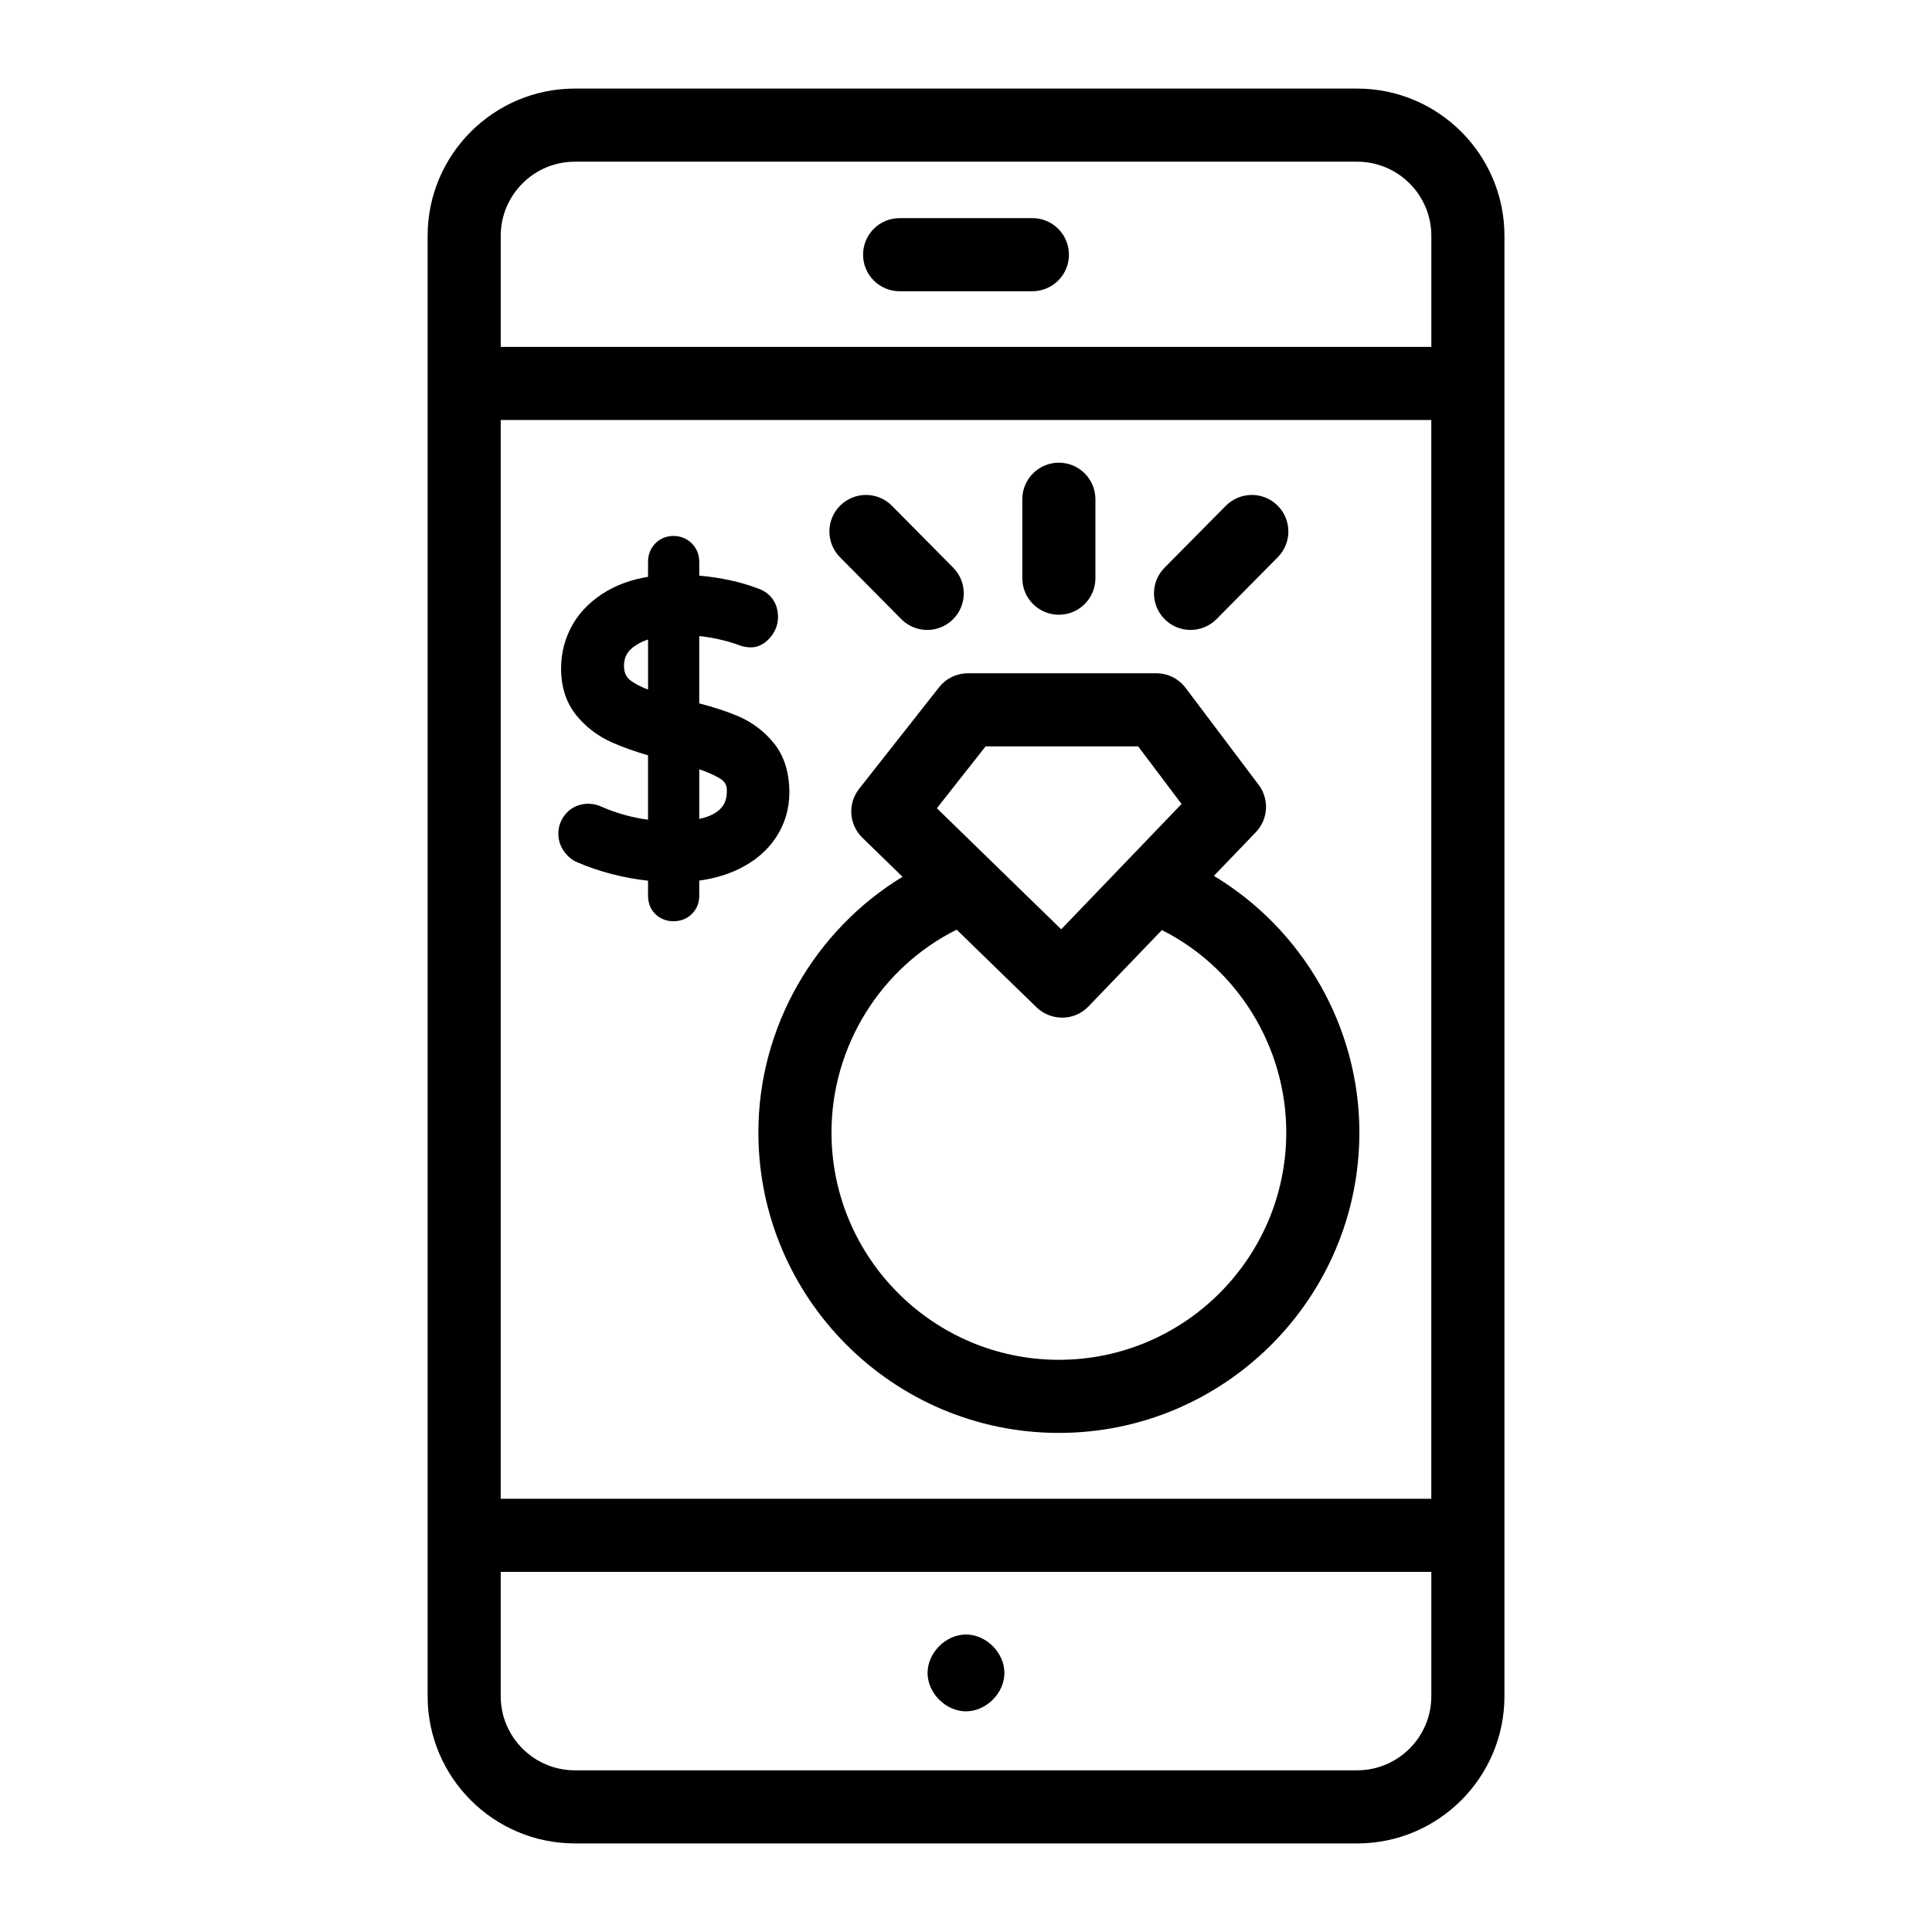
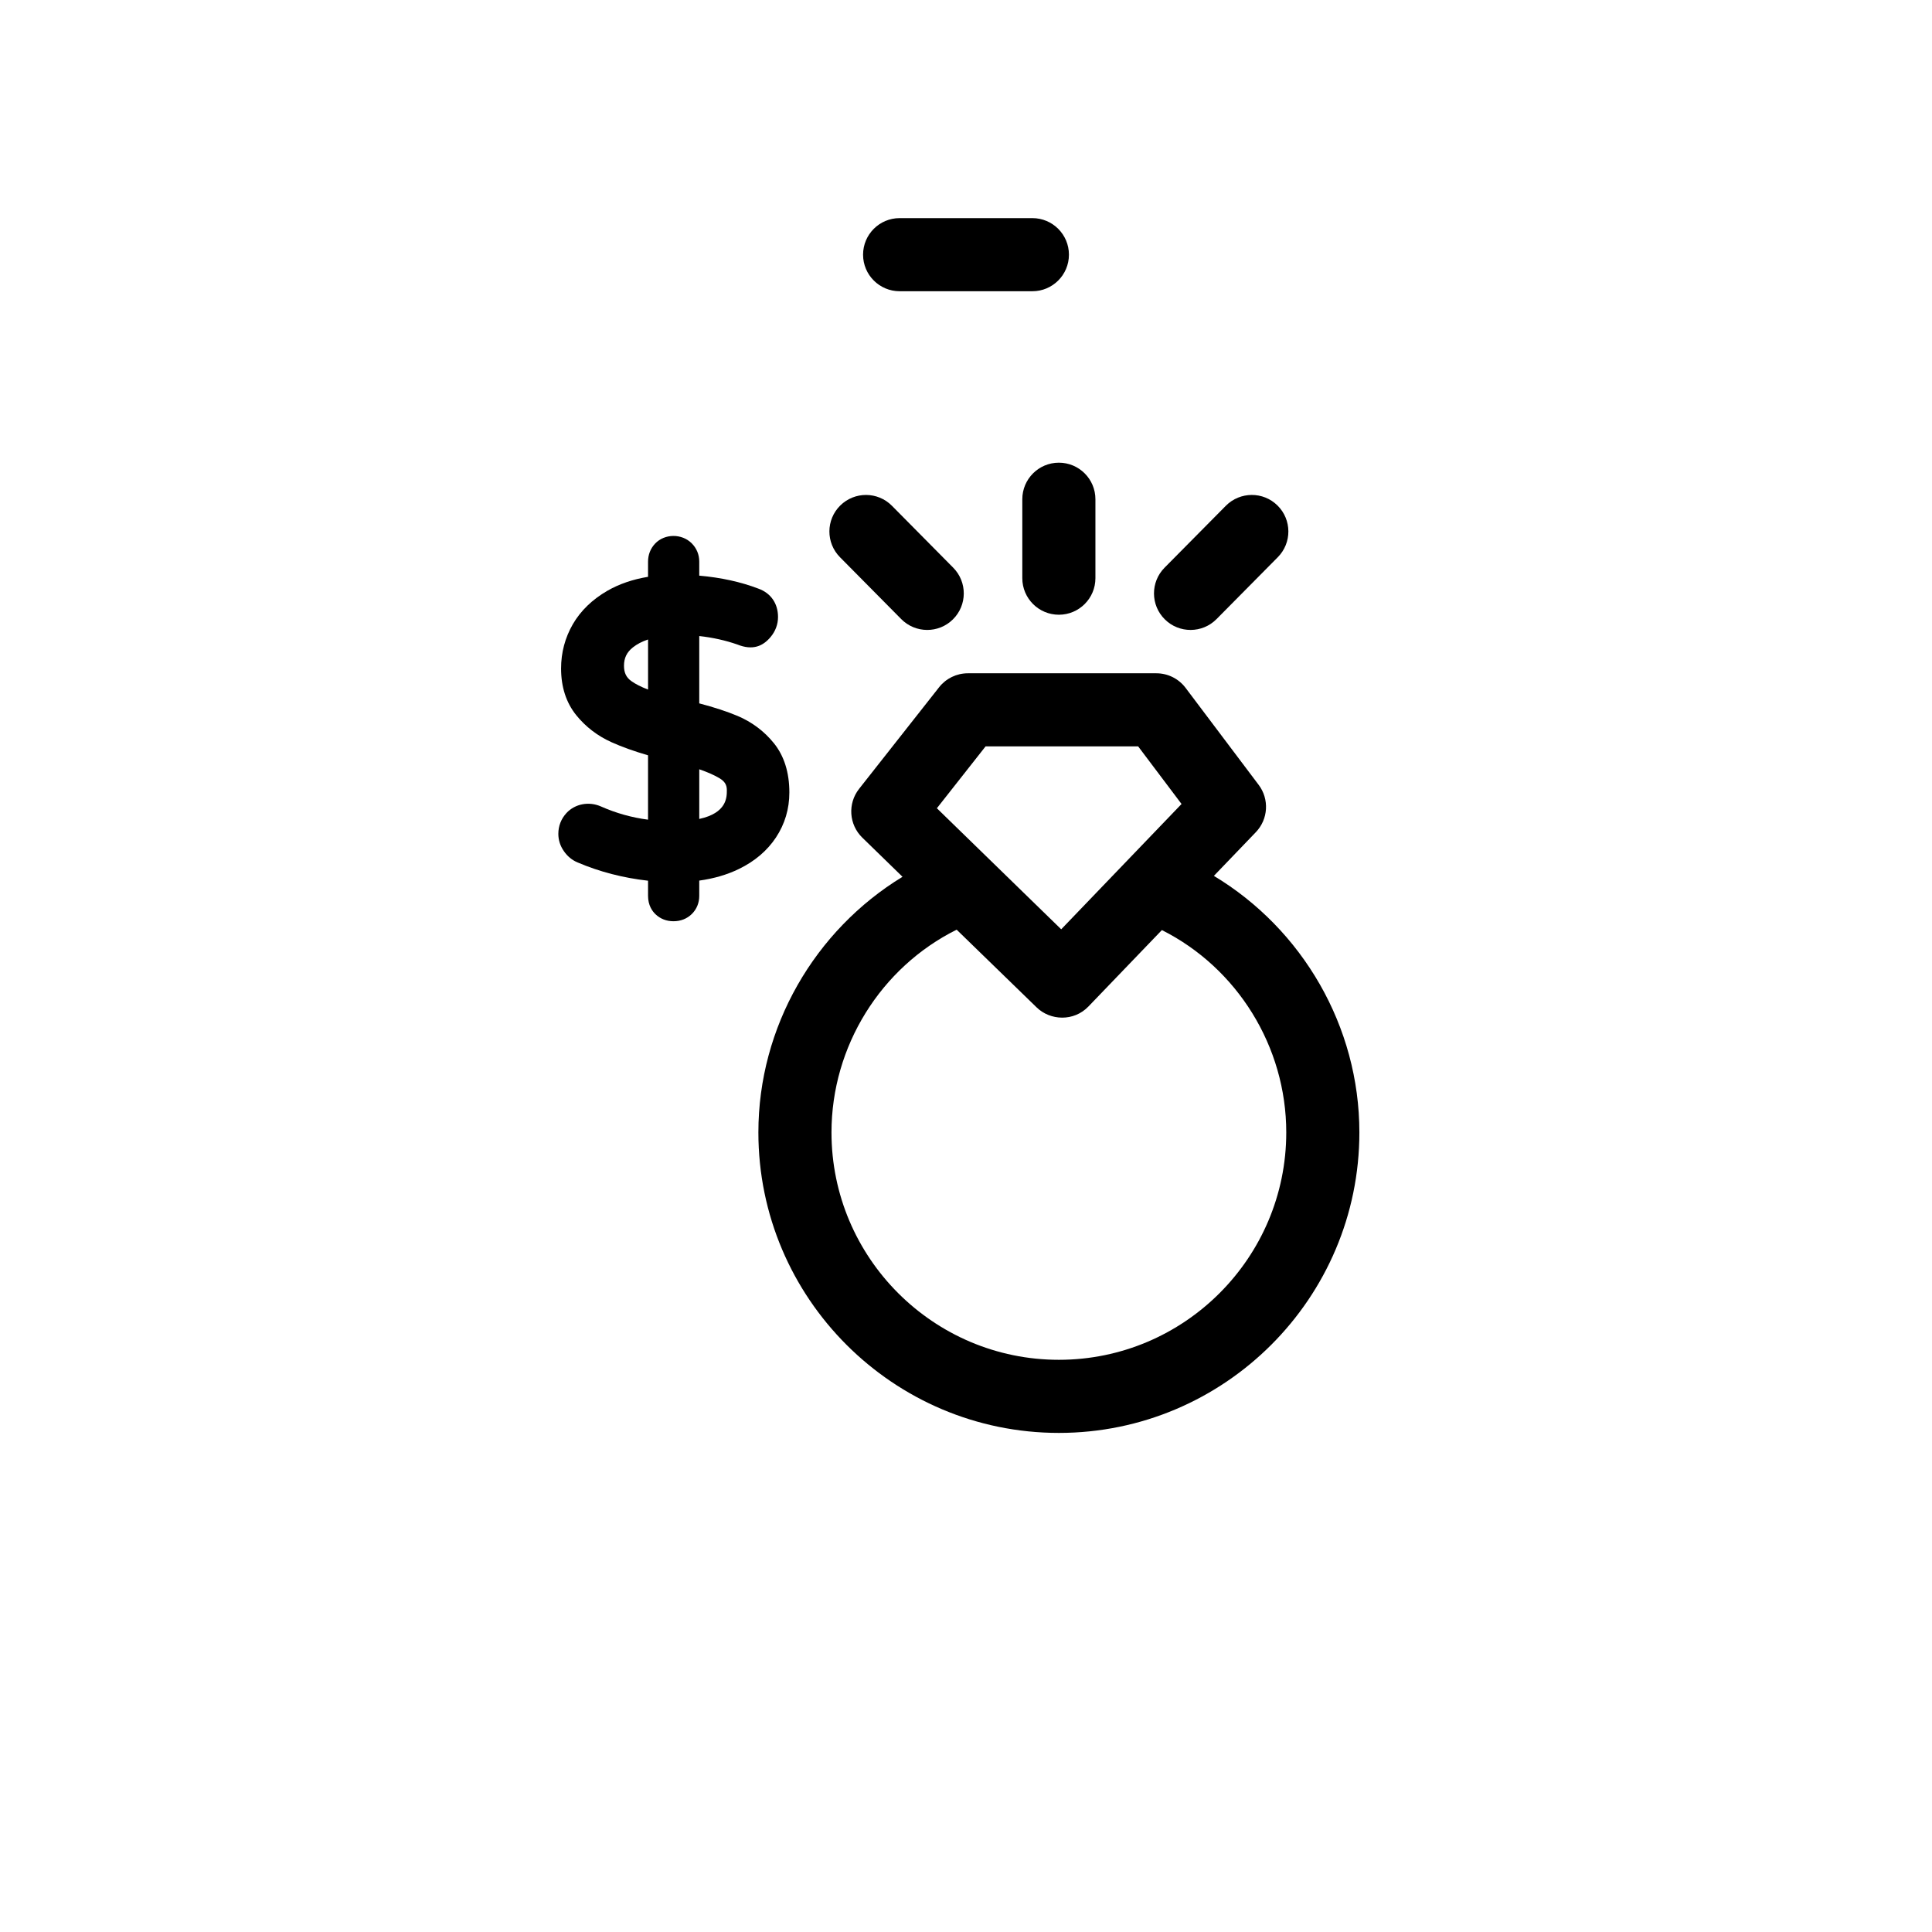
<svg xmlns="http://www.w3.org/2000/svg" fill="#000000" width="800px" height="800px" version="1.1" viewBox="144 144 512 512">
  <g>
-     <path d="m296.34 632.53h207.33c21.52 0 39.023-17.504 39.023-39.023v-387.01c0-21.52-17.504-39.023-39.027-39.023h-207.32c-21.52 0-39.023 17.504-39.023 39.023v387c0 21.523 17.504 39.027 39.023 39.027zm226.97-91.344h-246.62v-285.89h246.62zm-19.648 71.965h-207.32c-10.832 0-19.648-8.812-19.648-19.648v-32.941h246.62v32.941c0 10.836-8.812 19.648-19.648 19.648zm-207.32-426.3h207.33c10.832 0 19.648 8.812 19.648 19.648v29.426h-246.62v-29.426c0-10.836 8.812-19.648 19.648-19.648z" />
    <path d="m382.41 221.18h35.18c5.352 0 9.688-4.34 9.688-9.688 0-5.352-4.34-9.688-9.688-9.688h-35.18c-5.352 0-9.688 4.34-9.688 9.688 0 5.352 4.34 9.688 9.688 9.688z" />
-     <path d="m400 577.16c-5.352 0-10.184 4.836-10.184 10.184 0 5.352 4.836 10.18 10.184 10.18 5.352 0 10.18-4.832 10.18-10.18s-4.828-10.184-10.18-10.184z" />
    <path d="m371.67 353.05c-3.066 3.894-2.703 9.465 0.844 12.93l10.66 10.379c-23.25 14.168-38.195 39.785-38.195 67.746 0 43.91 35.727 79.633 79.637 79.633 43.91 0 79.633-35.723 79.633-79.633 0-28.109-15.09-53.871-38.559-67.988l11.125-11.582c3.289-3.43 3.606-8.742 0.746-12.535l-19.371-25.711c-1.832-2.43-4.699-3.859-7.738-3.859h-49.965c-2.973 0-5.777 1.363-7.613 3.695zm80.242 37.43c19.941 10.016 32.961 30.84 32.961 53.625 0 33.223-27.031 60.258-60.258 60.258-33.23 0-60.262-27.031-60.262-60.258 0-22.863 13.109-43.754 33.172-53.73l21.188 20.59c3.609 3.516 9.84 3.816 13.738-0.238zm-46.723-48.68h40.434l11.5 15.266-31.891 33.207-32.949-32.078z" />
    <path d="m382.84 308.07c3.762 3.797 9.902 3.836 13.699 0.066 3.805-3.762 3.832-9.898 0.066-13.699l-16.234-16.402c-3.75-3.793-9.891-3.832-13.699-0.066-3.805 3.762-3.832 9.898-0.066 13.699z" />
    <path d="m466.39 308.07 16.234-16.402c3.766-3.805 3.738-9.938-0.066-13.699-3.797-3.769-9.938-3.727-13.699 0.066l-16.234 16.402c-3.766 3.805-3.738 9.938 0.066 13.699 3.789 3.762 9.93 3.738 13.699-0.066z" />
    <path d="m424.61 306.91c5.352 0 9.688-4.34 9.688-9.688v-20.918c0-5.352-4.34-9.688-9.688-9.688-5.352 0-9.688 4.34-9.688 9.688v20.918c0 5.348 4.34 9.688 9.688 9.688z" />
    <path d="m306.05 340.69c2.719 1.23 5.977 2.394 9.688 3.477v17.055c-4.301-0.555-8.477-1.727-12.465-3.496-3.176-1.406-6.875-0.73-9.16 1.742-1.406 1.527-2.148 3.434-2.148 5.508 0 1.656 0.5 3.207 1.473 4.594 0.945 1.371 2.176 2.379 3.633 2.988 5.824 2.481 12.094 4.102 18.668 4.84v4.012c0 2.496 1.102 4.059 2.019 4.914 1.258 1.188 2.891 1.816 4.715 1.816 1.922 0 3.609-0.668 4.891-1.941 1.273-1.273 1.945-2.93 1.945-4.793v-4.039c3.863-0.531 7.391-1.562 10.512-3.078 4.191-2.035 7.492-4.84 9.812-8.34 2.356-3.562 3.555-7.574 3.555-11.93 0-5.309-1.387-9.711-4.121-13.09-2.574-3.176-5.812-5.598-9.629-7.211-2.797-1.172-6.191-2.285-10.129-3.316v-17.844c3.594 0.398 7 1.16 10.109 2.25 4.098 1.645 6.769 0.41 8.77-1.957 1.305-1.543 1.996-3.387 1.996-5.34 0-3.602-1.934-6.359-5.227-7.527-4.656-1.777-9.906-2.93-15.648-3.43v-3.723c0-1.855-0.688-3.523-1.996-4.844-2.625-2.629-7.168-2.606-9.711 0.082-1.219 1.301-1.863 2.949-1.863 4.766v4.027c-4.035 0.668-7.637 1.898-10.734 3.676-4.019 2.312-7.113 5.297-9.191 8.875-2.07 3.582-3.121 7.531-3.121 11.742 0 4.894 1.348 9.055 4.008 12.363 2.488 3.082 5.633 5.5 9.352 7.172zm23.262 20.34v-13.164c2.25 0.781 4.055 1.582 5.383 2.383 1.367 0.832 1.926 1.746 1.926 3.152 0 1.91 0 6.043-7.309 7.629zm-19.949-40.602c0-2.043 0.746-3.586 2.348-4.856 1.098-0.871 2.445-1.57 4.031-2.102v13.273c-1.832-0.695-3.312-1.449-4.43-2.246l-0.004-0.004c-1.344-0.957-1.945-2.211-1.945-4.066z" />
  </g>
</svg>